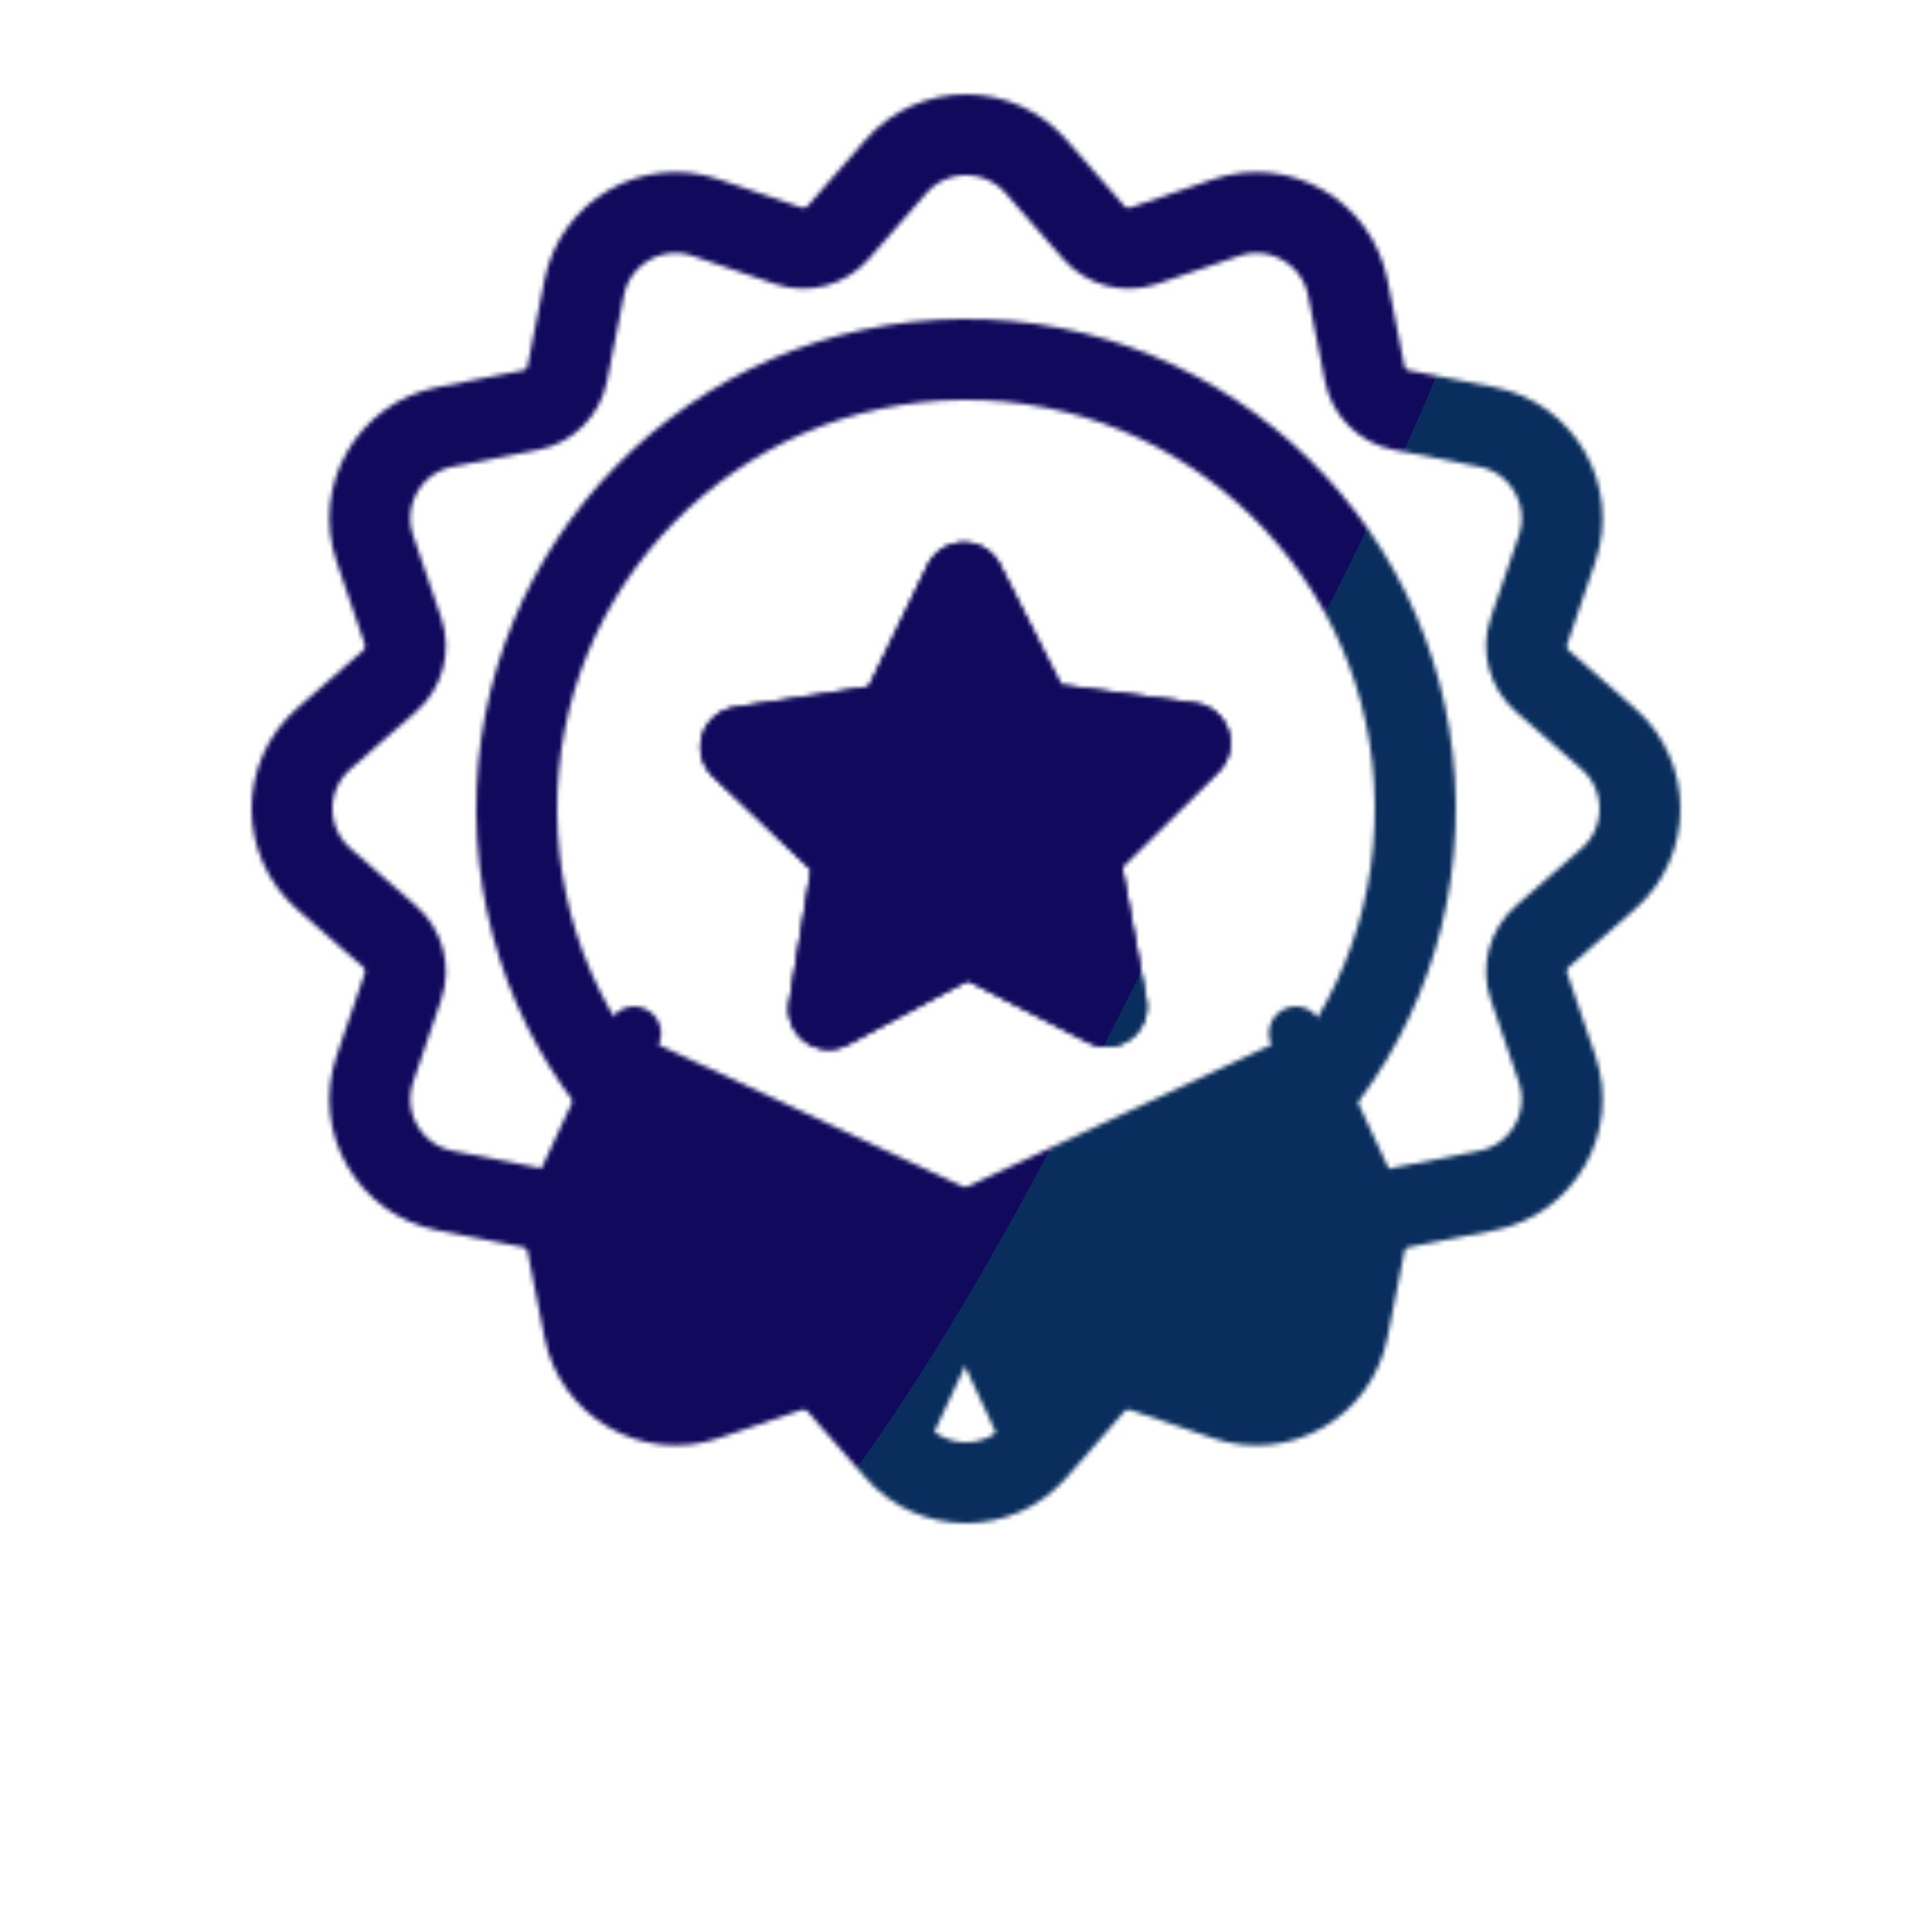
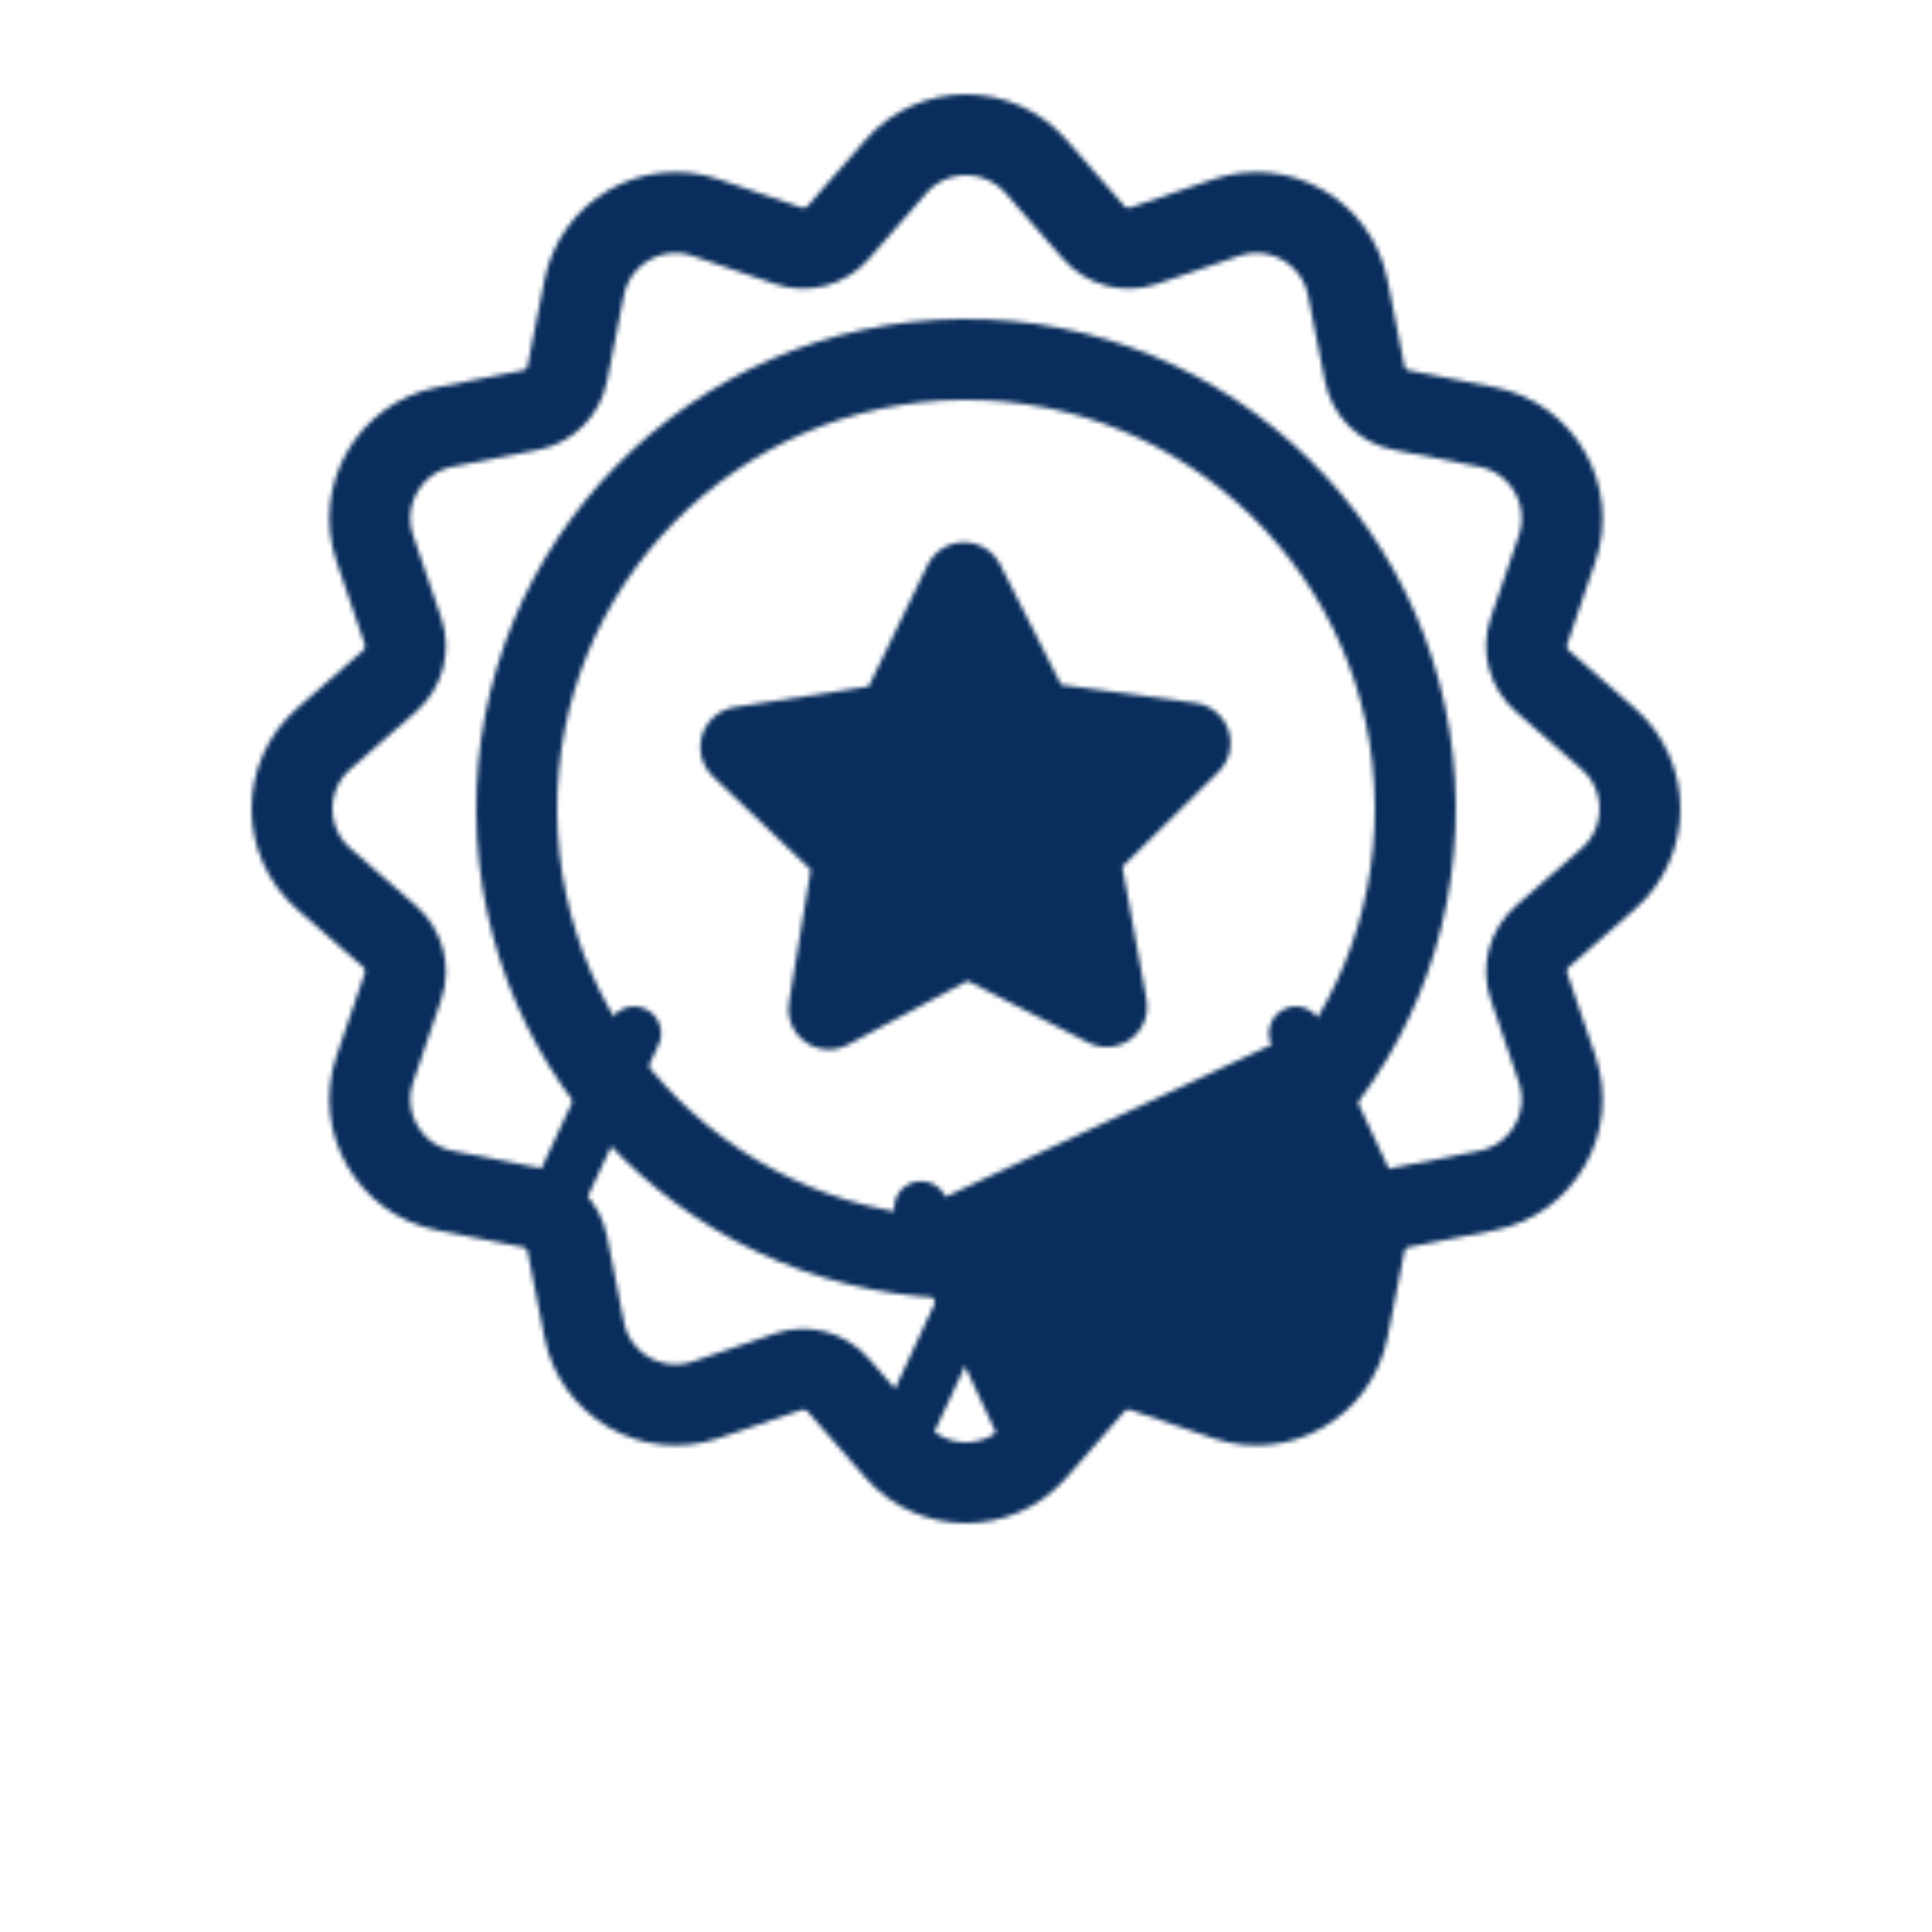
<svg xmlns="http://www.w3.org/2000/svg" xmlns:xlink="http://www.w3.org/1999/xlink" viewBox="0 0 430 430" width="430" height="430" preserveAspectRatio="xMidYMid meet" style="width: 100%; height: 100%; transform: translate3d(0px, 0px, 0px); content-visibility: visible;">
  <defs>
    <clipPath id="__lottie_element_7">
      <rect width="430" height="430" x="0" y="0" />
    </clipPath>
    <clipPath id="__lottie_element_9">
      <path d="M0,0 L430,0 L430,430 L0,430z" />
    </clipPath>
    <filter id="__lottie_element_15" x="-100%" y="-100%" width="300%" height="300%">
      <feGaussianBlur result="filter_result_0" stdDeviation="52.5 52.5" edgeMode="wrap" />
    </filter>
    <g id="__lottie_element_16">
      <g clip-path="url(#__lottie_element_17)" transform="matrix(1,0,0,1,0,0)" opacity="1" style="display: block;">
        <g mask="url(#__lottie_element_26_2)" style="display: block;">
          <g transform="matrix(1,0,0,1,277.277,315)" opacity="1">
            <path fill="rgb(255,0,0)" fill-opacity="1" d=" M-72.277,-46.102 C-51.9,-2.401 -11.146,85 -11.146,85 C-11.146,85 13.896,29.792 13.896,29.792 C13.896,29.792 72.277,46.092 72.277,46.092 C72.277,46.092 31.523,-41.303 11.146,-85" />
            <g opacity="1" transform="matrix(1,0,0,1,0,0)">
              <path stroke-linecap="round" stroke-linejoin="round" fill-opacity="0" class="primary" stroke="rgb(8,168,138)" stroke-opacity="1" stroke-width="12" d=" M-72.277,-46.102 C-51.9,-2.401 -11.146,85 -11.146,85 C-11.146,85 13.896,29.792 13.896,29.792 C13.896,29.792 72.277,46.092 72.277,46.092 C72.277,46.092 31.523,-41.303 11.146,-85" />
            </g>
          </g>
        </g>
        <g mask="url(#__lottie_element_32_2)" style="display: block;">
          <g transform="matrix(1,0,0,1,152.277,315)" opacity="1">
            <g opacity="1" transform="matrix(1,0,0,1,0,0)">
              <path stroke-linecap="round" stroke-linejoin="round" fill-opacity="0" class="primary" stroke="rgb(8,168,138)" stroke-opacity="1" stroke-width="12" d=" M72.277,-46.092 C51.9,-2.395 11.146,85 11.146,85 C11.146,85 -13.896,29.792 -13.896,29.792 C-13.896,29.792 -72.277,46.102 -72.277,46.102 C-72.277,46.102 -31.523,-41.299 -11.146,-85" />
-               <path fill="rgb(255,0,0)" fill-opacity="1" d=" M72.277,-46.092 C51.9,-2.395 11.146,85 11.146,85 C11.146,85 -13.896,29.792 -13.896,29.792 C-13.896,29.792 -72.277,46.102 -72.277,46.102 C-72.277,46.102 -31.523,-41.299 -11.146,-85" />
            </g>
          </g>
        </g>
        <g transform="matrix(1,0,0,1,214.995,180.003)" opacity="1" style="display: block;">
          <g opacity="1" transform="matrix(1,0,0,1,0,0)">
            <path stroke-linecap="round" stroke-linejoin="round" fill-opacity="0" class="secondary" stroke="rgb(18,19,49)" stroke-opacity="1" stroke-width="18" d=" M142.918,15.609 C152.357,7.346 152.357,-7.34 142.918,-15.603 C142.918,-15.603 128.292,-28.408 128.292,-28.408 C125.13,-31.176 123.95,-35.58 125.307,-39.558 C125.307,-39.558 131.571,-57.927 131.571,-57.927 C135.625,-69.815 128.267,-82.55 115.943,-84.974 C115.943,-84.974 96.897,-88.721 96.897,-88.721 C92.766,-89.534 89.537,-92.763 88.724,-96.894 C88.724,-96.894 84.977,-115.94 84.977,-115.94 C82.553,-128.264 69.818,-135.622 57.93,-131.568 C57.93,-131.568 39.562,-125.304 39.562,-125.304 C35.583,-123.947 31.179,-125.127 28.411,-128.29 C28.411,-128.29 15.608,-142.918 15.608,-142.918 C7.344,-152.36 -7.344,-152.36 -15.608,-142.918 C-15.608,-142.918 -28.411,-128.29 -28.411,-128.29 C-31.179,-125.127 -35.583,-123.947 -39.562,-125.304 C-39.562,-125.304 -57.93,-131.568 -57.93,-131.568 C-69.818,-135.622 -82.553,-128.264 -84.977,-115.94 C-84.977,-115.94 -88.724,-96.894 -88.724,-96.894 C-89.537,-92.763 -92.766,-89.534 -96.897,-88.721 C-96.897,-88.721 -115.943,-84.974 -115.943,-84.974 C-128.267,-82.55 -135.625,-69.815 -131.571,-57.927 C-131.571,-57.927 -125.307,-39.558 -125.307,-39.558 C-123.95,-35.58 -125.13,-31.176 -128.292,-28.408 C-128.292,-28.408 -142.918,-15.603 -142.918,-15.603 C-152.357,-7.34 -152.357,7.346 -142.918,15.609 C-142.918,15.609 -128.292,28.414 -128.292,28.414 C-125.13,31.182 -123.95,35.586 -125.307,39.564 C-125.307,39.564 -131.571,57.933 -131.571,57.933 C-135.625,69.821 -128.267,82.556 -115.943,84.98 C-115.943,84.98 -96.897,88.727 -96.897,88.727 C-92.766,89.54 -89.536,92.769 -88.723,96.9 C-88.723,96.9 -84.977,115.941 -84.977,115.941 C-82.552,128.262 -69.821,135.619 -57.935,131.569 C-57.935,131.569 -39.56,125.308 -39.56,125.308 C-35.582,123.953 -31.18,125.131 -28.412,128.293 C-28.412,128.293 -15.606,142.921 -15.606,142.921 C-7.343,152.36 7.343,152.36 15.606,142.921 C15.606,142.921 28.411,128.295 28.411,128.295 C31.179,125.133 35.583,123.953 39.561,125.31 C39.561,125.31 57.93,131.574 57.93,131.574 C69.818,135.628 82.553,128.27 84.977,115.946 C84.977,115.946 88.724,96.9 88.724,96.9 C89.537,92.769 92.766,89.54 96.897,88.727 C96.897,88.727 115.943,84.98 115.943,84.98 C128.267,82.556 135.625,69.821 131.571,57.933 C131.571,57.933 125.307,39.564 125.307,39.564 C123.95,35.586 125.13,31.183 128.292,28.414 C128.292,28.414 142.918,15.609 142.918,15.609z" />
          </g>
        </g>
        <g transform="matrix(1,-0.009,0.009,1,215,180)" opacity="1" style="display: block;">
          <g opacity="1" transform="matrix(1,0,0,1,0,0)">
            <path stroke-linecap="round" stroke-linejoin="round" fill-opacity="0" class="secondary" stroke="rgb(18,19,49)" stroke-opacity="1" stroke-width="18" d=" M0,100 C55.228,100 100,55.228 100,0 C100,-55.228 55.228,-100 0,-100 C-55.228,-100 -100,-55.228 -100,0 C-100,55.228 -55.228,100 0,100z M-15.45,-19.17 C-15.45,-19.17 0,-50.31 0,-50.31 C0,-50.31 15.45,-19.17 15.45,-19.17 C15.45,-19.17 50,-14.17 50,-14.17 C50,-14.17 24.99,10.08 24.99,10.08 C24.99,10.08 30.91,44.31 30.91,44.31 C30.91,44.31 0,28.15 0,28.15 C0,28.15 -30.91,44.31 -30.91,44.31 C-30.91,44.31 -24.99,10.08 -24.99,10.08 C-24.99,10.08 -50,-14.17 -50,-14.17 C-50,-14.17 -15.45,-19.17 -15.45,-19.17z" />
            <g opacity="1" transform="matrix(1,0,0,1,0,-3)">
-               <path stroke-linecap="round" stroke-linejoin="round" fill-opacity="0" class="primary" stroke="rgb(8,168,138)" stroke-opacity="1" stroke-width="18" d=" M-15.447,-16.166 C-15.447,-16.166 0,-47.312 0,-47.312 C0,-47.312 15.447,-16.166 15.447,-16.166 C15.447,-16.166 50,-11.168 50,-11.168 C50,-11.168 24.994,13.079 24.994,13.079 C24.994,13.079 30.905,47.312 30.905,47.312 C30.905,47.312 0,31.151 0,31.151 C0,31.151 -30.905,47.312 -30.905,47.312 C-30.905,47.312 -24.994,13.079 -24.994,13.079 C-24.994,13.079 -50,-11.168 -50,-11.168 C-50,-11.168 -15.447,-16.166 -15.447,-16.166z" />
              <path fill="rgb(255,0,0)" fill-opacity="1" d=" M-15.447,-16.166 C-15.447,-16.166 0,-47.312 0,-47.312 C0,-47.312 15.447,-16.166 15.447,-16.166 C15.447,-16.166 50,-11.168 50,-11.168 C50,-11.168 24.994,13.079 24.994,13.079 C24.994,13.079 30.905,47.312 30.905,47.312 C30.905,47.312 0,31.151 0,31.151 C0,31.151 -30.905,47.312 -30.905,47.312 C-30.905,47.312 -24.994,13.079 -24.994,13.079 C-24.994,13.079 -50,-11.168 -50,-11.168 C-50,-11.168 -15.447,-16.166 -15.447,-16.166z" />
            </g>
          </g>
        </g>
      </g>
    </g>
    <clipPath id="__lottie_element_17">
      <path d="M0,0 L430,0 L430,430 L0,430z" />
    </clipPath>
    <mask id="__lottie_element_16_1" mask-type="alpha">
      <use xlink:href="#__lottie_element_16" />
    </mask>
    <g id="__lottie_element_26">
      <g transform="matrix(1,0,0,1,214.995,180.003)" opacity="1" style="display: block;">
        <g opacity="1" transform="matrix(1,0,0,1,0,0)">
          <path fill="rgb(255,255,255)" fill-opacity="1" d=" M142.918,15.609 C152.357,7.346 152.357,-7.34 142.918,-15.603 C142.918,-15.603 128.292,-28.408 128.292,-28.408 C125.13,-31.176 123.95,-35.58 125.307,-39.558 C125.307,-39.558 131.571,-57.927 131.571,-57.927 C135.625,-69.815 128.267,-82.55 115.943,-84.974 C115.943,-84.974 96.897,-88.721 96.897,-88.721 C92.766,-89.534 89.537,-92.763 88.724,-96.894 C88.724,-96.894 84.977,-115.94 84.977,-115.94 C82.553,-128.264 69.818,-135.622 57.93,-131.568 C57.93,-131.568 39.562,-125.304 39.562,-125.304 C35.583,-123.947 31.179,-125.127 28.411,-128.29 C28.411,-128.29 15.608,-142.918 15.608,-142.918 C7.344,-152.36 -7.344,-152.36 -15.608,-142.918 C-15.608,-142.918 -28.411,-128.29 -28.411,-128.29 C-31.179,-125.127 -35.583,-123.947 -39.562,-125.304 C-39.562,-125.304 -57.93,-131.568 -57.93,-131.568 C-69.818,-135.622 -82.553,-128.264 -84.977,-115.94 C-84.977,-115.94 -88.724,-96.894 -88.724,-96.894 C-89.537,-92.763 -92.766,-89.534 -96.897,-88.721 C-96.897,-88.721 -115.943,-84.974 -115.943,-84.974 C-128.267,-82.55 -135.625,-69.815 -131.571,-57.927 C-131.571,-57.927 -125.307,-39.558 -125.307,-39.558 C-123.95,-35.58 -125.13,-31.176 -128.292,-28.408 C-128.292,-28.408 -142.918,-15.603 -142.918,-15.603 C-152.357,-7.34 -152.357,7.346 -142.918,15.609 C-142.918,15.609 -128.292,28.414 -128.292,28.414 C-125.13,31.182 -123.95,35.586 -125.307,39.564 C-125.307,39.564 -131.571,57.933 -131.571,57.933 C-135.625,69.821 -128.267,82.556 -115.943,84.98 C-115.943,84.98 -96.897,88.727 -96.897,88.727 C-92.766,89.54 -89.536,92.769 -88.723,96.9 C-88.723,96.9 -84.977,115.941 -84.977,115.941 C-82.552,128.262 -69.821,135.619 -57.935,131.569 C-57.935,131.569 -39.56,125.308 -39.56,125.308 C-35.582,123.953 -31.18,125.131 -28.412,128.293 C-28.412,128.293 -15.606,142.921 -15.606,142.921 C-7.343,152.36 7.343,152.36 15.606,142.921 C15.606,142.921 28.411,128.295 28.411,128.295 C31.179,125.133 35.583,123.953 39.561,125.31 C39.561,125.31 57.93,131.574 57.93,131.574 C69.818,135.628 82.553,128.27 84.977,115.946 C84.977,115.946 88.724,96.9 88.724,96.9 C89.537,92.769 92.766,89.54 96.897,88.727 C96.897,88.727 115.943,84.98 115.943,84.98 C128.267,82.556 135.625,69.821 131.571,57.933 C131.571,57.933 125.307,39.564 125.307,39.564 C123.95,35.586 125.13,31.183 128.292,28.414 C128.292,28.414 142.918,15.609 142.918,15.609z" />
        </g>
      </g>
    </g>
    <g id="__lottie_element_32">
      <g transform="matrix(1,0,0,1,214.995,180.003)" opacity="1" style="display: block;">
        <g opacity="1" transform="matrix(1,0,0,1,0,0)">
          <path fill="rgb(255,255,255)" fill-opacity="1" d=" M142.918,15.609 C152.357,7.346 152.357,-7.34 142.918,-15.603 C142.918,-15.603 128.292,-28.408 128.292,-28.408 C125.13,-31.176 123.95,-35.58 125.307,-39.558 C125.307,-39.558 131.571,-57.927 131.571,-57.927 C135.625,-69.815 128.267,-82.55 115.943,-84.974 C115.943,-84.974 96.897,-88.721 96.897,-88.721 C92.766,-89.534 89.537,-92.763 88.724,-96.894 C88.724,-96.894 84.977,-115.94 84.977,-115.94 C82.553,-128.264 69.818,-135.622 57.93,-131.568 C57.93,-131.568 39.562,-125.304 39.562,-125.304 C35.583,-123.947 31.179,-125.127 28.411,-128.29 C28.411,-128.29 15.608,-142.918 15.608,-142.918 C7.344,-152.36 -7.344,-152.36 -15.608,-142.918 C-15.608,-142.918 -28.411,-128.29 -28.411,-128.29 C-31.179,-125.127 -35.583,-123.947 -39.562,-125.304 C-39.562,-125.304 -57.93,-131.568 -57.93,-131.568 C-69.818,-135.622 -82.553,-128.264 -84.977,-115.94 C-84.977,-115.94 -88.724,-96.894 -88.724,-96.894 C-89.537,-92.763 -92.766,-89.534 -96.897,-88.721 C-96.897,-88.721 -115.943,-84.974 -115.943,-84.974 C-128.267,-82.55 -135.625,-69.815 -131.571,-57.927 C-131.571,-57.927 -125.307,-39.558 -125.307,-39.558 C-123.95,-35.58 -125.13,-31.176 -128.292,-28.408 C-128.292,-28.408 -142.918,-15.603 -142.918,-15.603 C-152.357,-7.34 -152.357,7.346 -142.918,15.609 C-142.918,15.609 -128.292,28.414 -128.292,28.414 C-125.13,31.182 -123.95,35.586 -125.307,39.564 C-125.307,39.564 -131.571,57.933 -131.571,57.933 C-135.625,69.821 -128.267,82.556 -115.943,84.98 C-115.943,84.98 -96.897,88.727 -96.897,88.727 C-92.766,89.54 -89.536,92.769 -88.723,96.9 C-88.723,96.9 -84.977,115.941 -84.977,115.941 C-82.552,128.262 -69.821,135.619 -57.935,131.569 C-57.935,131.569 -39.56,125.308 -39.56,125.308 C-35.582,123.953 -31.18,125.131 -28.412,128.293 C-28.412,128.293 -15.606,142.921 -15.606,142.921 C-7.343,152.36 7.343,152.36 15.606,142.921 C15.606,142.921 28.411,128.295 28.411,128.295 C31.179,125.133 35.583,123.953 39.561,125.31 C39.561,125.31 57.93,131.574 57.93,131.574 C69.818,135.628 82.553,128.27 84.977,115.946 C84.977,115.946 88.724,96.9 88.724,96.9 C89.537,92.769 92.766,89.54 96.897,88.727 C96.897,88.727 115.943,84.98 115.943,84.98 C128.267,82.556 135.625,69.821 131.571,57.933 C131.571,57.933 125.307,39.564 125.307,39.564 C123.95,35.586 125.13,31.183 128.292,28.414 C128.292,28.414 142.918,15.609 142.918,15.609z" />
        </g>
      </g>
    </g>
    <filter id="__lottie_element_38" filterUnits="objectBoundingBox" x="0%" y="0%" width="100%" height="100%">
      <feComponentTransfer in="SourceGraphic">
        <feFuncA type="table" tableValues="1.0 0.0" />
      </feComponentTransfer>
    </filter>
    <mask id="__lottie_element_32_2" mask-type="alpha">
      <g filter="url(#__lottie_element_38)">
        <rect width="430" height="430" x="0" y="0" fill="#ffffff" opacity="0" />
        <use xlink:href="#__lottie_element_32" />
      </g>
    </mask>
    <filter id="__lottie_element_39" filterUnits="objectBoundingBox" x="0%" y="0%" width="100%" height="100%">
      <feComponentTransfer in="SourceGraphic">
        <feFuncA type="table" tableValues="1.0 0.0" />
      </feComponentTransfer>
    </filter>
    <mask id="__lottie_element_26_2" mask-type="alpha">
      <g filter="url(#__lottie_element_39)">
        <rect width="430" height="430" x="0" y="0" fill="#ffffff" opacity="0" />
        <use xlink:href="#__lottie_element_26" />
      </g>
    </mask>
  </defs>
  <g clip-path="url(#__lottie_element_7)">
    <g clip-path="url(#__lottie_element_9)" transform="matrix(1,0,0,1,0,0)" opacity="1" style="display: block;">
      <g mask="url(#__lottie_element_16_1)" style="display: block;">
        <g filter="url(#__lottie_element_15)" transform="matrix(-0.593,-2.326,2.326,-0.593,271.941,220.46)" opacity="1">
          <g class="design" opacity="1" transform="matrix(1,0,0,1,0,0)">
            <path class="primary" fill="rgb(9,45,92)" fill-opacity="1" d=" M0,-250 C137.975,-250 250,-137.975 250,0 C250,137.975 137.975,250 0,250 C-137.975,250 -250,137.975 -250,0 C-250,-137.975 -137.975,-250 0,-250z" />
          </g>
          <g class="design" opacity="1" transform="matrix(1,0,0,1,113.242,-118.884)">
-             <path class="secondary" fill="rgb(17,9,92)" fill-opacity="1" d=" M0,-176.5 C97.478,-176.5 176.5,-97.478 176.5,0 C176.5,97.478 97.478,176.5 0,176.5 C-43.948,176.5 -74.396,142.443 -105.29,115.869 C-142.921,83.5 -176.5,53.531 -176.5,0 C-176.5,-97.478 -97.478,-176.5 0,-176.5z" />
-           </g>
+             </g>
        </g>
      </g>
    </g>
  </g>
</svg>